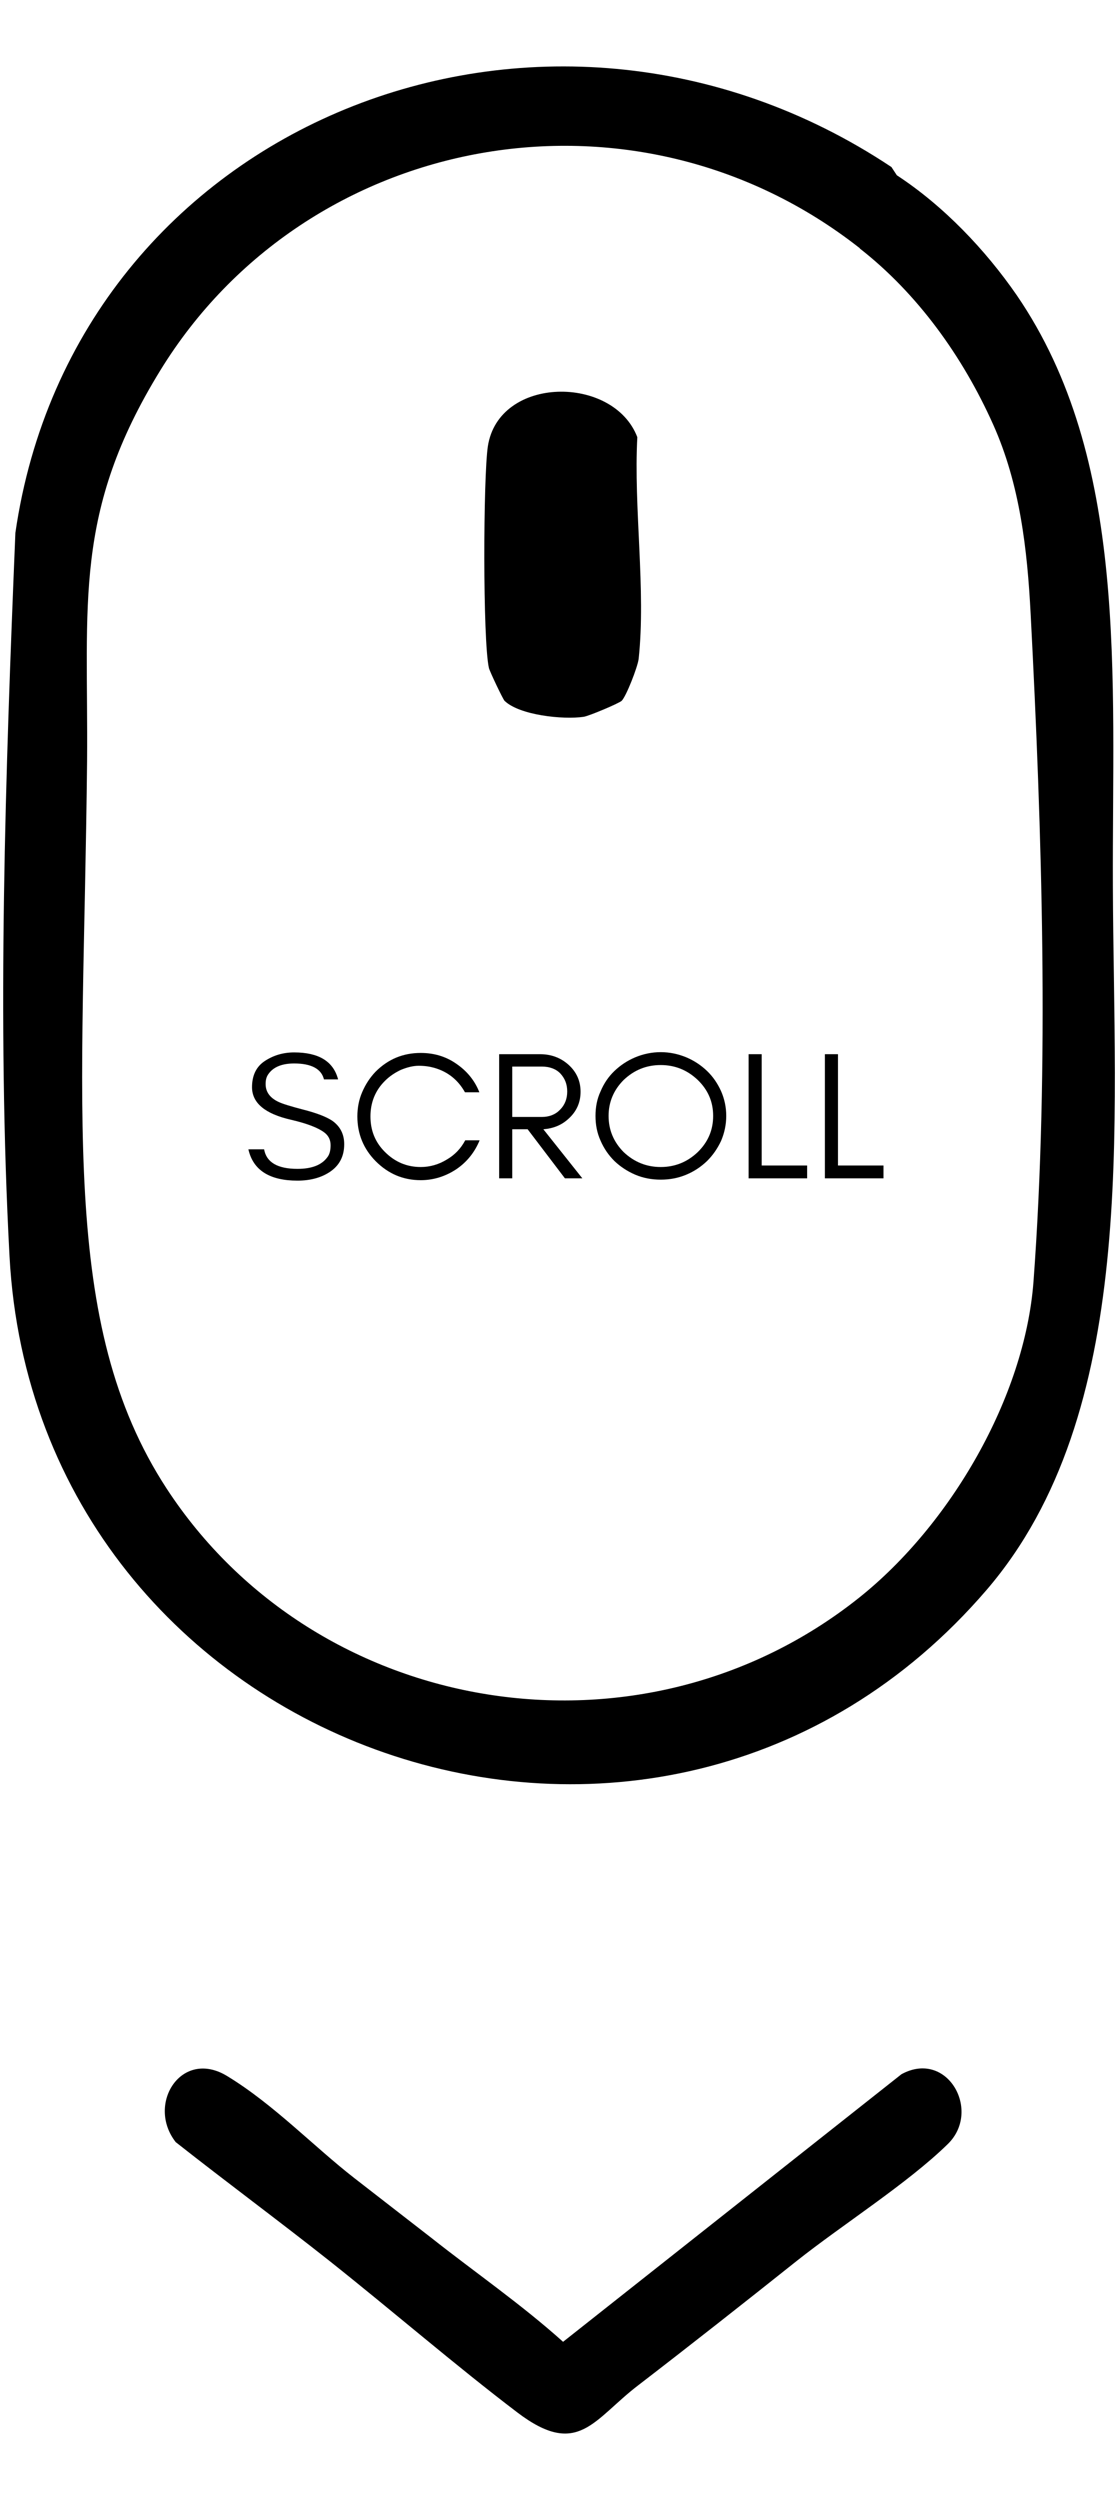
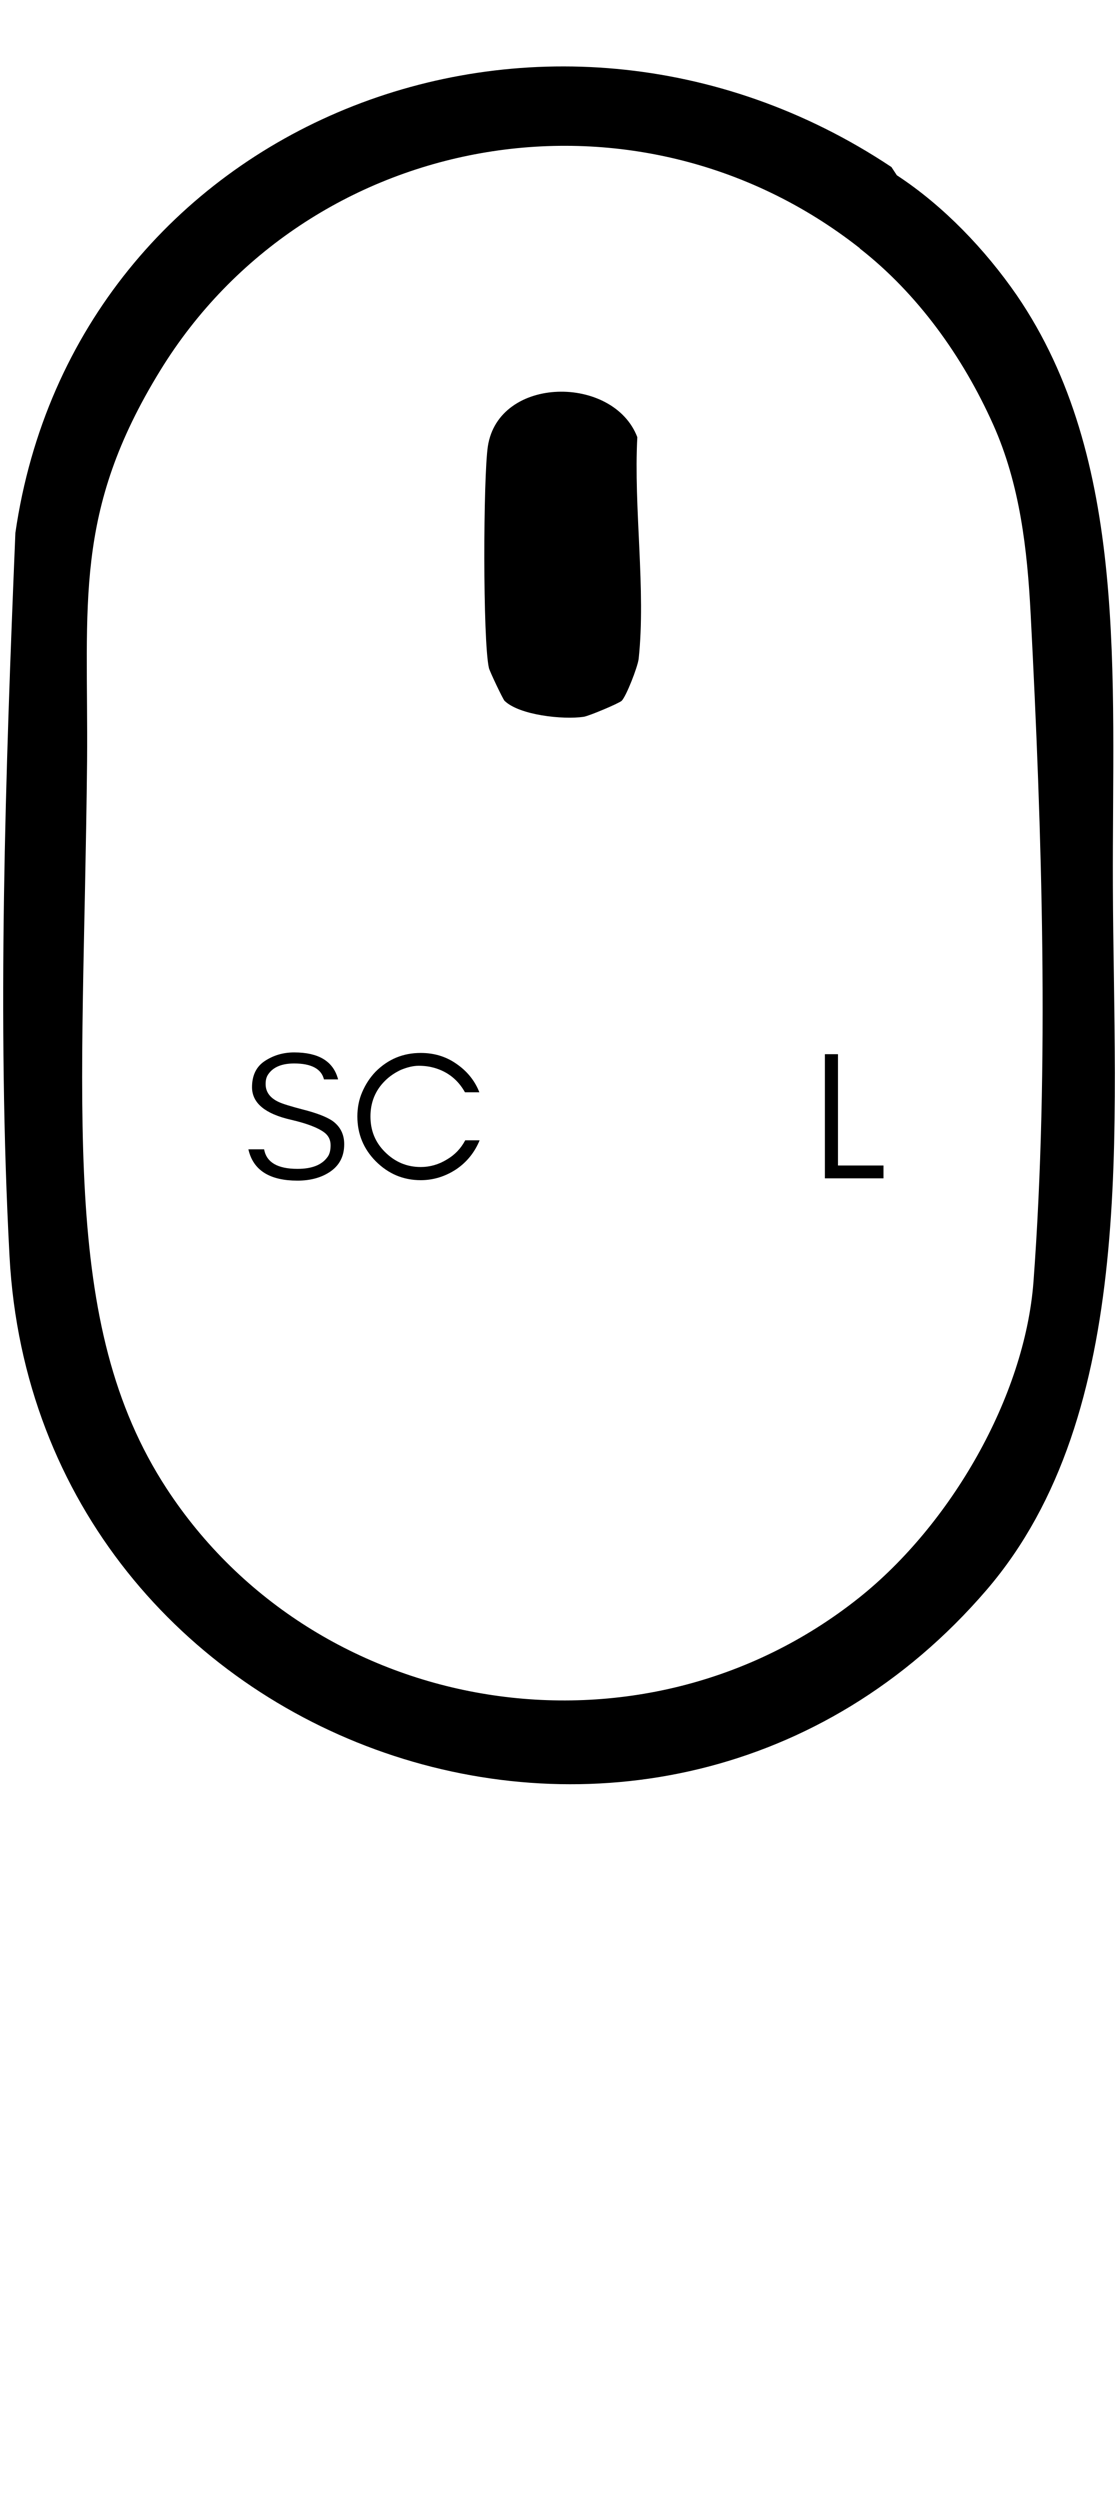
<svg xmlns="http://www.w3.org/2000/svg" width="17px" height="38px" viewBox="0 0 17 36" version="1.1">
  <g id="surface1">
    <path style=" stroke:none;fill-rule:nonzero;fill:rgb(0%,0%,0%);fill-opacity:1;" d="M 13.555 1.539 L 13.637 1.664 C 14.348 2.129 14.984 2.797 15.461 3.488 C 17.164 5.977 16.91 9.262 16.922 12.465 C 16.934 16.129 17.316 20.473 15 23.168 C 10.004 28.977 0.551 25.645 0.145 18.098 C -0.047 14.512 0.082 10.781 0.234 7.098 C 1.141 0.848 8.277 -1.973 13.555 1.539 Z M 13.074 2.773 C 9.645 0.078 4.668 1 2.438 4.629 C 1.109 6.789 1.344 8.164 1.324 10.574 C 1.27 15.906 0.895 19.109 2.531 21.621 C 4.809 25.113 9.746 25.926 13.062 23.285 C 14.445 22.184 15.582 20.242 15.715 18.48 C 15.957 15.211 15.844 11.637 15.672 8.336 C 15.621 7.348 15.508 6.359 15.102 5.453 C 14.637 4.414 13.949 3.461 13.074 2.777 Z M 13.074 2.773 " />
-     <path style=" stroke:none;fill-rule:nonzero;fill:rgb(0%,0%,0%);fill-opacity:1;" d="M 5.387 32.105 C 5.773 32.406 6.18 32.719 6.551 33.008 C 7.223 33.539 7.926 34.023 8.562 34.594 L 13.707 30.527 C 14.406 30.145 14.934 31.09 14.406 31.594 C 13.797 32.188 12.812 32.812 12.117 33.363 C 11.312 34.004 10.508 34.637 9.711 35.25 C 9.023 35.773 8.793 36.371 7.867 35.668 C 6.941 34.965 5.973 34.129 5.008 33.363 C 4.238 32.754 3.445 32.168 2.672 31.559 C 2.219 30.98 2.762 30.125 3.461 30.559 C 4.164 30.988 4.77 31.625 5.387 32.105 Z M 5.387 32.105 " />
    <path style=" stroke:none;fill-rule:nonzero;fill:rgb(0%,0%,0%);fill-opacity:1;" d="M 9.453 9.652 C 9.41 9.691 8.957 9.883 8.875 9.895 C 8.562 9.941 7.898 9.871 7.672 9.652 C 7.648 9.629 7.445 9.203 7.434 9.152 C 7.34 8.73 7.348 6.254 7.418 5.785 C 7.582 4.707 9.328 4.695 9.691 5.645 C 9.633 6.715 9.824 7.969 9.711 9.016 C 9.695 9.141 9.523 9.582 9.453 9.652 Z M 9.453 9.652 " />
    <path style=" stroke:none;fill-rule:nonzero;fill:rgb(0%,0%,0%);fill-opacity:1;" d="M 3.832 15.527 C 3.832 15.348 3.895 15.215 4.023 15.129 C 4.152 15.043 4.301 14.996 4.473 14.996 C 4.848 14.996 5.07 15.133 5.141 15.406 L 4.926 15.406 C 4.887 15.246 4.734 15.164 4.473 15.164 C 4.285 15.164 4.156 15.219 4.082 15.324 C 4.051 15.367 4.039 15.414 4.039 15.477 C 4.039 15.594 4.102 15.684 4.23 15.746 C 4.293 15.777 4.422 15.816 4.617 15.867 C 4.816 15.918 4.957 15.973 5.047 16.031 C 5.172 16.117 5.234 16.238 5.234 16.391 C 5.234 16.582 5.156 16.723 5.004 16.82 C 4.875 16.902 4.715 16.945 4.523 16.945 C 4.098 16.945 3.848 16.785 3.777 16.469 L 4.016 16.469 C 4.051 16.668 4.223 16.766 4.523 16.766 C 4.742 16.766 4.891 16.707 4.977 16.59 C 5.012 16.547 5.027 16.484 5.027 16.406 C 5.027 16.328 4.996 16.262 4.934 16.215 C 4.844 16.145 4.676 16.078 4.426 16.02 C 4.031 15.93 3.832 15.766 3.832 15.523 Z M 3.832 15.527 " />
    <path style=" stroke:none;fill-rule:nonzero;fill:rgb(0%,0%,0%);fill-opacity:1;" d="M 6.941 16.77 C 6.777 16.879 6.594 16.938 6.398 16.938 C 6.129 16.938 5.902 16.84 5.711 16.648 C 5.527 16.461 5.434 16.234 5.434 15.969 C 5.434 15.84 5.457 15.715 5.508 15.598 C 5.559 15.48 5.625 15.379 5.711 15.289 C 5.902 15.098 6.129 15.004 6.398 15.004 C 6.594 15.004 6.777 15.055 6.938 15.168 C 7.098 15.277 7.219 15.422 7.289 15.602 L 7.07 15.602 C 6.965 15.414 6.809 15.289 6.602 15.23 C 6.535 15.211 6.457 15.199 6.367 15.199 C 6.281 15.199 6.188 15.223 6.094 15.262 C 6.004 15.305 5.922 15.359 5.852 15.43 C 5.703 15.578 5.633 15.762 5.633 15.969 C 5.633 16.18 5.703 16.359 5.852 16.508 C 6.004 16.66 6.184 16.738 6.398 16.738 C 6.539 16.738 6.672 16.699 6.793 16.625 C 6.914 16.555 7.008 16.457 7.074 16.332 L 7.293 16.332 C 7.219 16.512 7.102 16.66 6.941 16.77 Z M 6.941 16.77 " />
-     <path style=" stroke:none;fill-rule:nonzero;fill:rgb(0%,0%,0%);fill-opacity:1;" d="M 8.645 16.004 C 8.539 16.102 8.414 16.152 8.262 16.164 L 8.855 16.91 L 8.59 16.91 L 8.023 16.164 L 7.789 16.164 L 7.789 16.91 L 7.59 16.91 L 7.59 15.023 L 8.211 15.023 C 8.383 15.023 8.527 15.078 8.645 15.184 C 8.766 15.293 8.828 15.43 8.828 15.594 C 8.828 15.758 8.766 15.895 8.645 16.004 Z M 8.238 15.977 C 8.352 15.977 8.445 15.941 8.516 15.867 C 8.59 15.793 8.625 15.699 8.625 15.59 C 8.625 15.48 8.59 15.391 8.52 15.316 C 8.453 15.246 8.355 15.211 8.238 15.211 L 7.789 15.211 L 7.789 15.977 Z M 8.238 15.977 " />
-     <path style=" stroke:none;fill-rule:nonzero;fill:rgb(0%,0%,0%);fill-opacity:1;" d="M 10.965 16.34 C 10.91 16.457 10.84 16.559 10.75 16.648 C 10.66 16.734 10.555 16.805 10.434 16.855 C 10.312 16.906 10.184 16.93 10.047 16.93 C 9.91 16.93 9.781 16.906 9.66 16.855 C 9.543 16.805 9.434 16.734 9.344 16.648 C 9.254 16.559 9.184 16.457 9.133 16.34 C 9.078 16.219 9.055 16.094 9.055 15.961 C 9.055 15.828 9.078 15.703 9.133 15.586 C 9.184 15.465 9.254 15.363 9.344 15.277 C 9.434 15.191 9.539 15.121 9.66 15.07 C 9.781 15.02 9.91 14.992 10.047 14.992 C 10.184 14.992 10.312 15.02 10.434 15.07 C 10.555 15.121 10.66 15.191 10.75 15.277 C 10.84 15.363 10.91 15.465 10.965 15.586 C 11.016 15.703 11.043 15.828 11.043 15.961 C 11.043 16.094 11.016 16.219 10.965 16.34 Z M 10.609 15.414 C 10.453 15.266 10.266 15.188 10.047 15.188 C 9.824 15.188 9.641 15.266 9.484 15.414 C 9.332 15.566 9.254 15.75 9.254 15.961 C 9.254 16.176 9.332 16.359 9.484 16.512 C 9.641 16.66 9.828 16.738 10.047 16.738 C 10.266 16.738 10.453 16.66 10.609 16.512 C 10.766 16.359 10.844 16.176 10.844 15.961 C 10.844 15.746 10.766 15.566 10.609 15.414 Z M 10.609 15.414 " />
-     <path style=" stroke:none;fill-rule:nonzero;fill:rgb(0%,0%,0%);fill-opacity:1;" d="M 12.273 16.715 L 12.273 16.91 L 11.383 16.91 L 11.383 15.023 L 11.582 15.023 L 11.582 16.715 Z M 12.273 16.715 " />
    <path style=" stroke:none;fill-rule:nonzero;fill:rgb(0%,0%,0%);fill-opacity:1;" d="M 13.434 16.715 L 13.434 16.91 L 12.543 16.91 L 12.543 15.023 L 12.742 15.023 L 12.742 16.715 Z M 13.434 16.715 " />
  </g>
</svg>